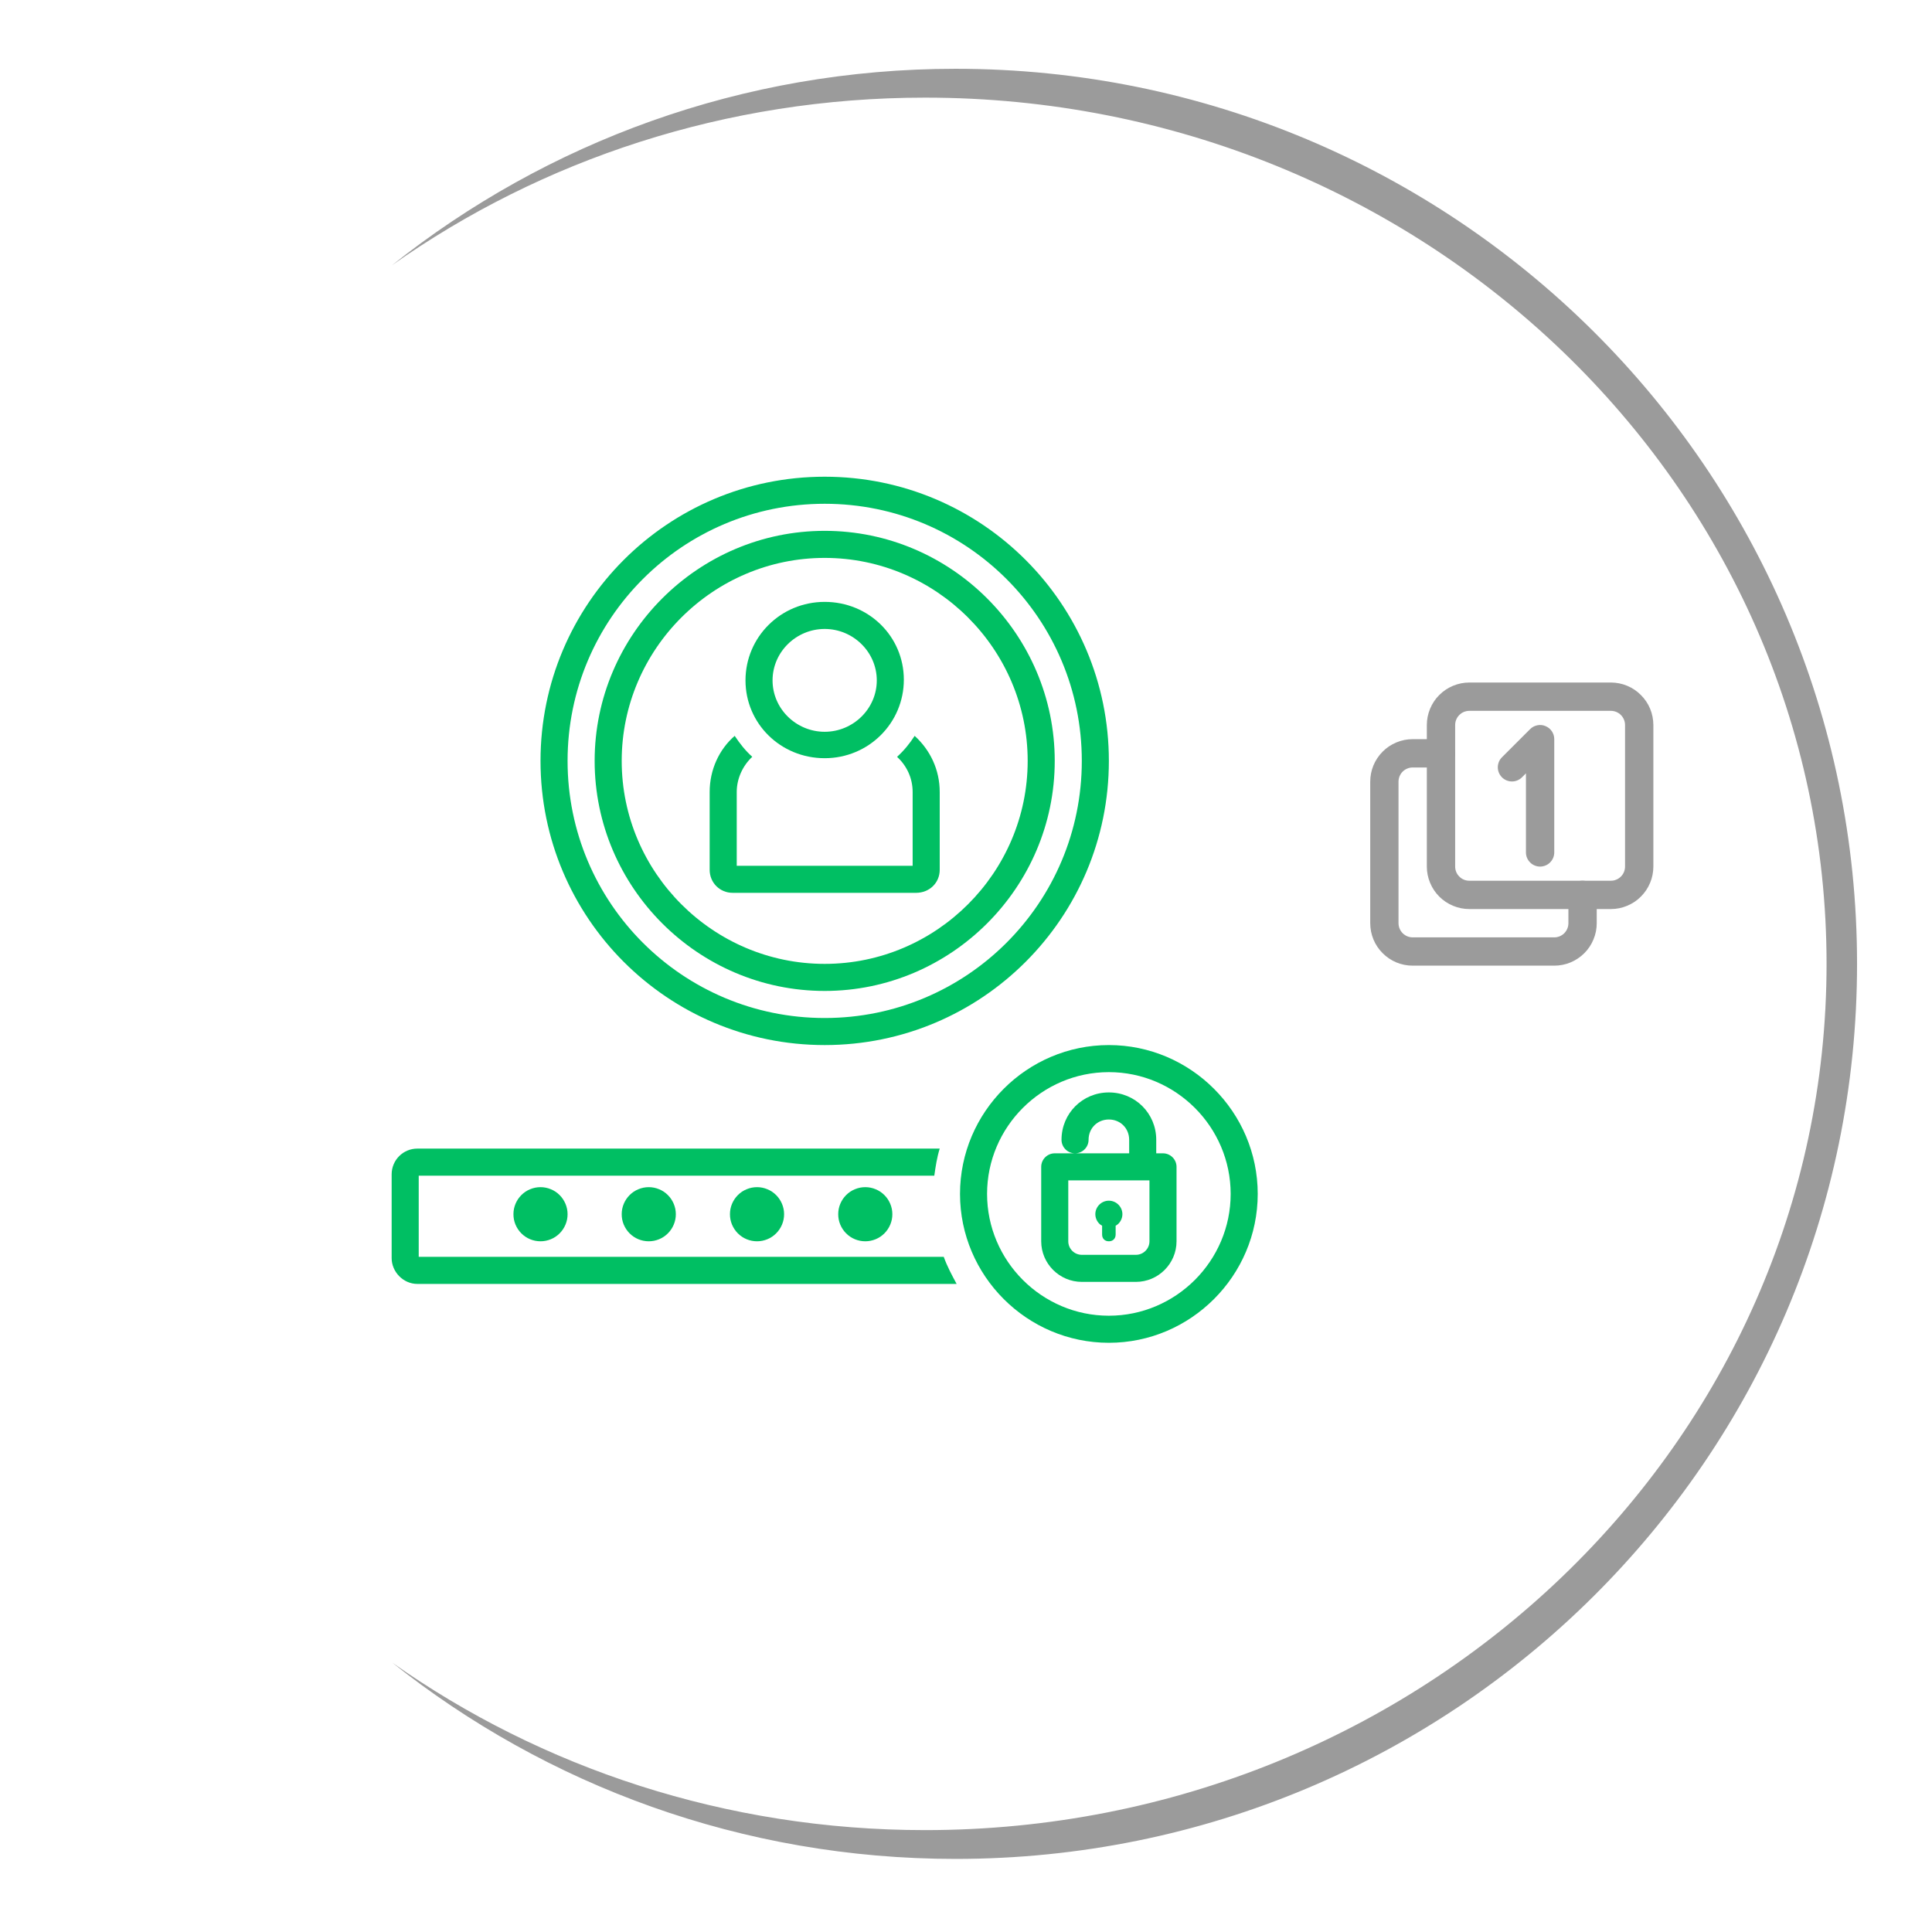
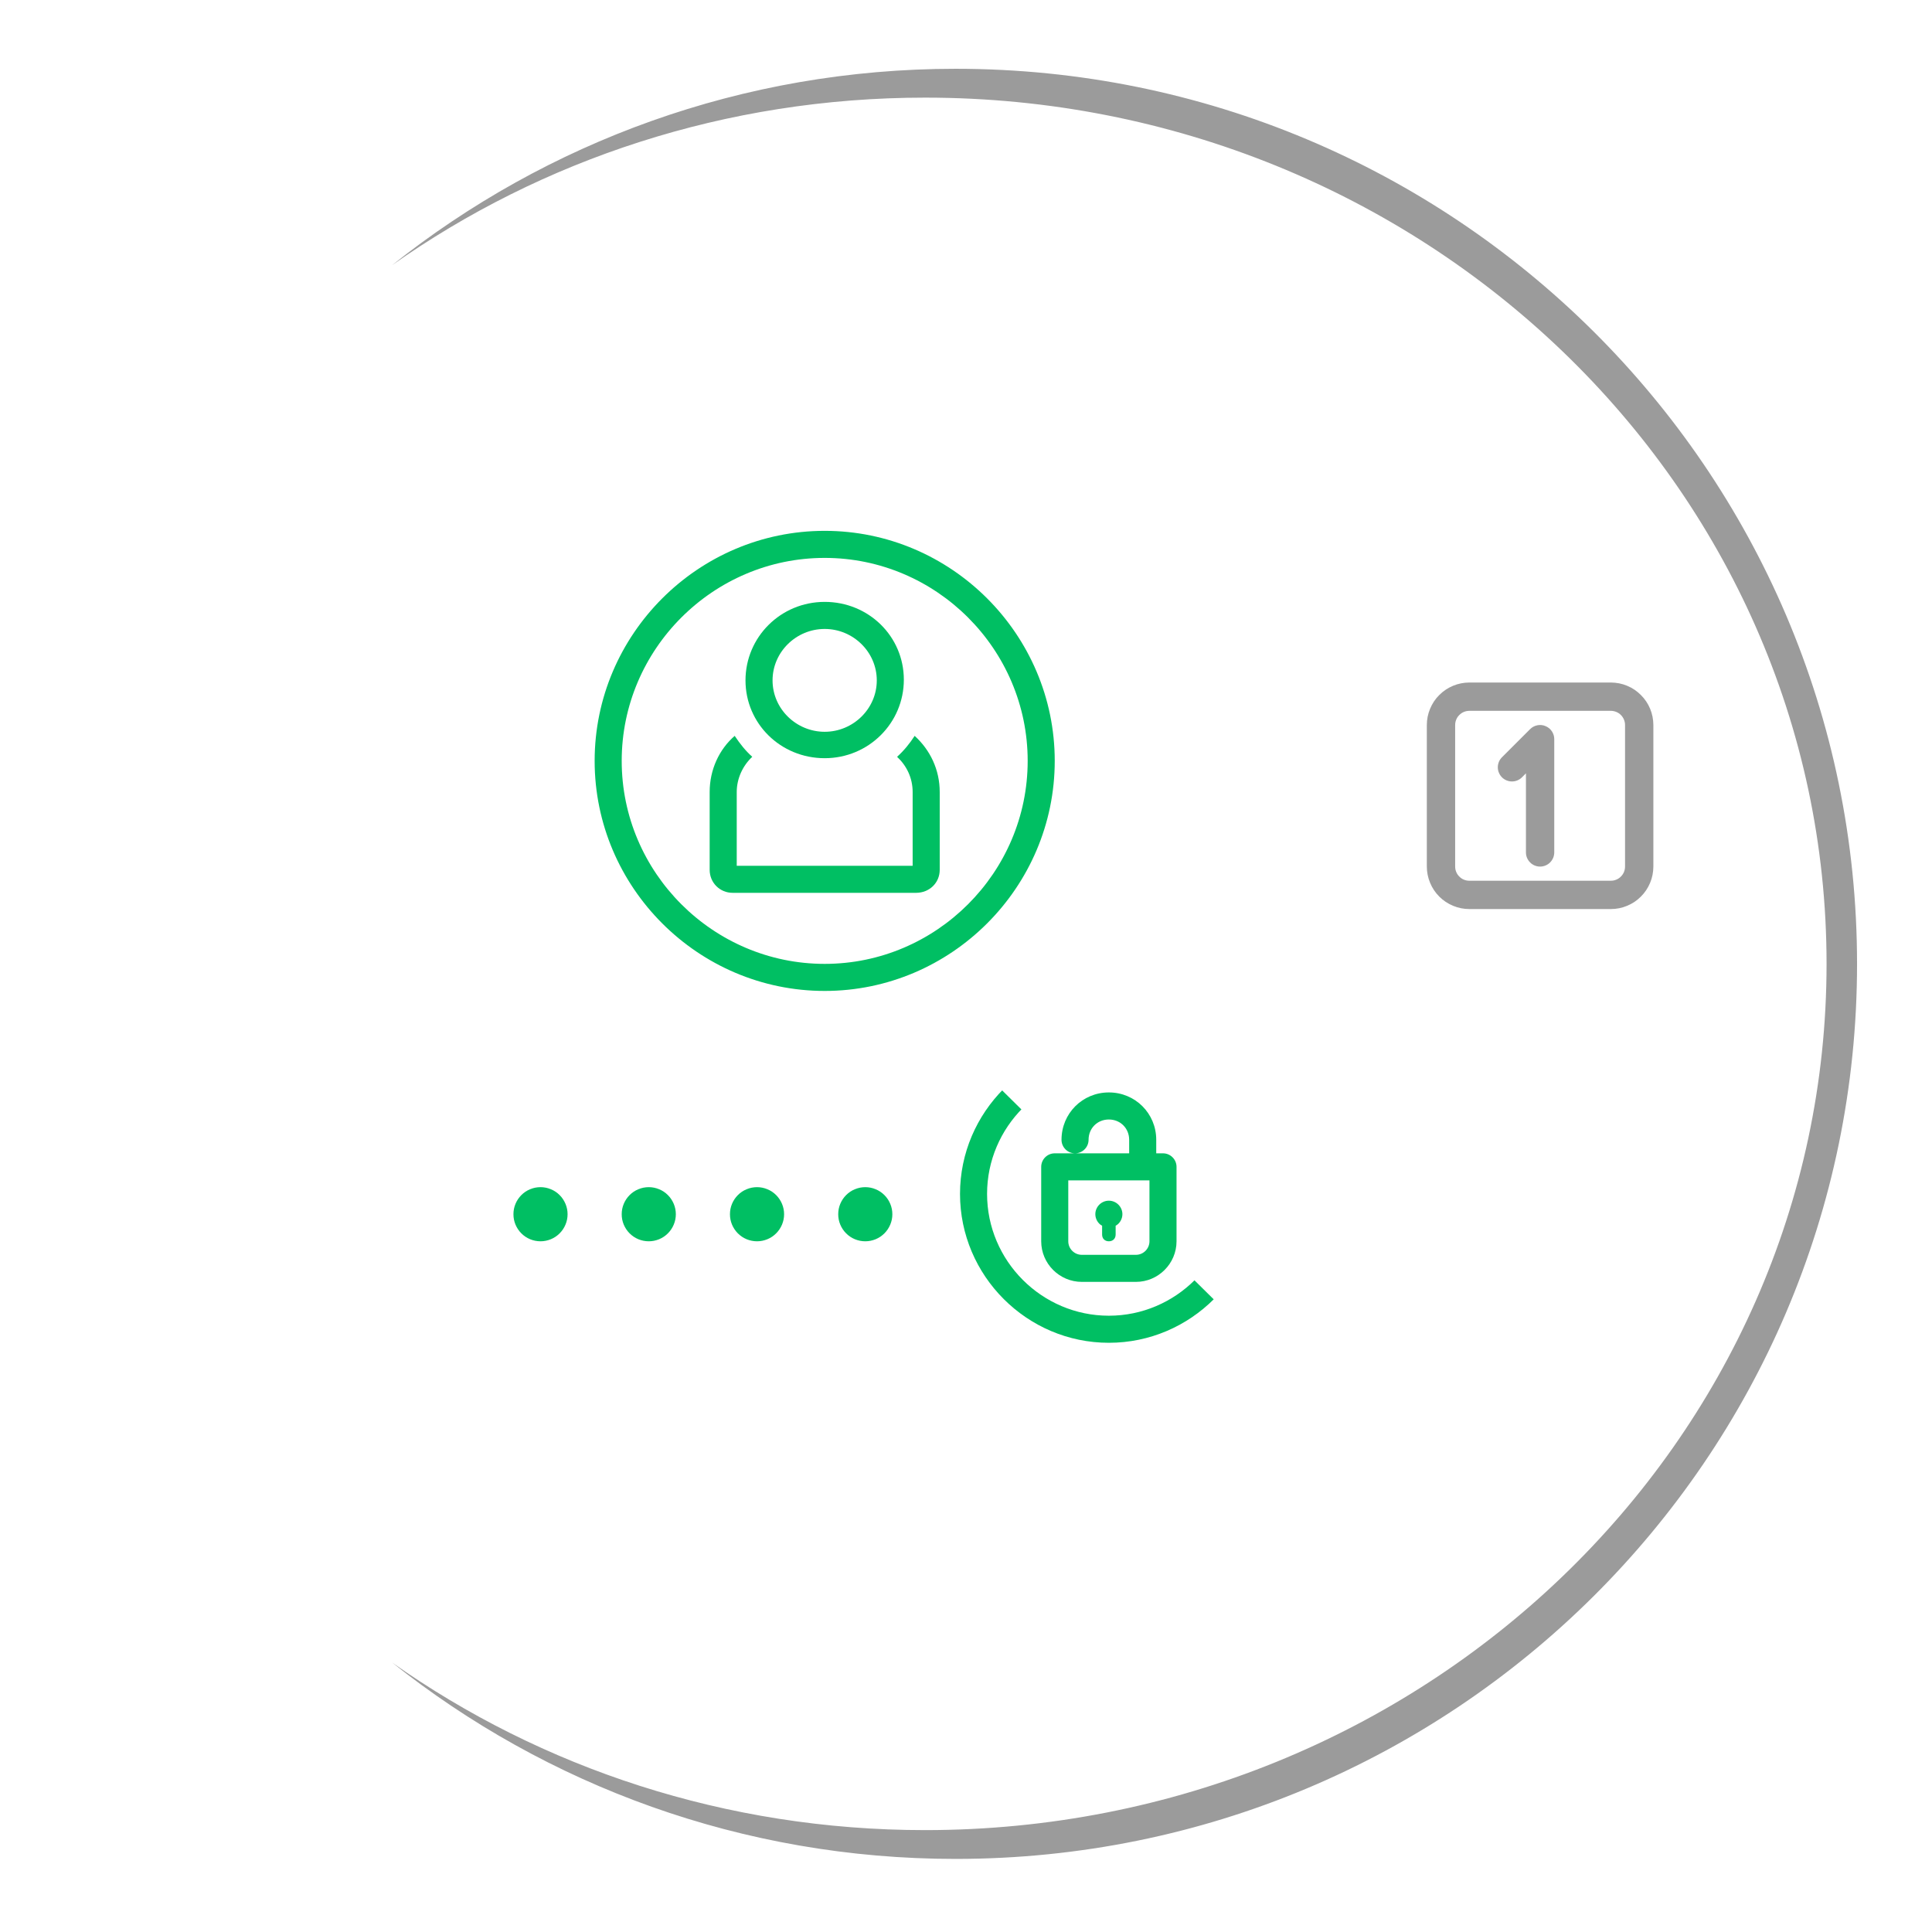
<svg xmlns="http://www.w3.org/2000/svg" width="232" zoomAndPan="magnify" viewBox="0 0 174 174" height="232" preserveAspectRatio="xMidYMid meet" version="1.0">
  <defs>
    <clipPath id="d33b5c0f5b">
      <path d="M 35.273 6.195 L 167.273 6.195 L 167.273 167.445 L 35.273 167.445 Z M 35.273 6.195 " clip-rule="nonzero" />
    </clipPath>
    <clipPath id="f81099c366">
      <path d="M 128 61.469 L 148.906 61.469 L 148.906 82 L 128 82 Z M 128 61.469 " clip-rule="nonzero" />
    </clipPath>
    <clipPath id="aa034c8e40">
      <path d="M 123.406 66 L 144 66 L 144 86.969 L 123.406 86.969 Z M 123.406 66 " clip-rule="nonzero" />
    </clipPath>
    <clipPath id="2d210bce8f">
-       <path d="M 48 42.934 L 100 42.934 L 100 95 L 48 95 Z M 48 42.934 " clip-rule="nonzero" />
-     </clipPath>
+       </clipPath>
    <clipPath id="e10087d775">
-       <path d="M 35.273 103 L 87 103 L 87 116 L 35.273 116 Z M 35.273 103 " clip-rule="nonzero" />
-     </clipPath>
+       </clipPath>
    <clipPath id="cc027a1b8d">
-       <path d="M 86 94 L 113.273 94 L 113.273 120.934 L 86 120.934 Z M 86 94 " clip-rule="nonzero" />
+       <path d="M 86 94 L 113.273 120.934 L 86 120.934 Z M 86 94 " clip-rule="nonzero" />
    </clipPath>
  </defs>
  <g clip-path="url(#d33b5c0f5b)">
    <path fill="#9b9b9b" d="M 83.316 8.793 C 128.156 8.793 164.504 43.719 164.504 86.809 C 164.504 129.895 128.156 164.824 83.316 164.824 C 65.355 164.824 48.754 159.219 35.309 149.727 C 49.211 160.797 66.855 167.418 86.062 167.418 C 130.902 167.418 167.25 131.328 167.25 86.809 C 167.25 42.289 130.902 6.195 86.062 6.195 C 66.855 6.195 49.211 12.816 35.309 23.887 C 48.754 14.398 65.355 8.793 83.316 8.793 Z M 83.316 8.793 " fill-opacity="1" fill-rule="evenodd" />
  </g>
  <g clip-path="url(#f81099c366)">
    <path fill="#9b9b9b" d="M 145.078 81.871 L 132.328 81.871 C 131.824 81.871 131.336 81.773 130.867 81.578 C 130.398 81.383 129.984 81.109 129.625 80.75 C 129.266 80.391 128.992 79.977 128.797 79.508 C 128.602 79.039 128.504 78.551 128.504 78.047 L 128.504 65.297 C 128.504 64.789 128.602 64.301 128.797 63.832 C 128.992 63.363 129.266 62.949 129.625 62.594 C 129.984 62.234 130.398 61.957 130.867 61.762 C 131.336 61.566 131.824 61.473 132.328 61.469 L 145.078 61.469 C 145.586 61.473 146.074 61.566 146.543 61.762 C 147.012 61.957 147.426 62.234 147.781 62.594 C 148.141 62.949 148.418 63.363 148.613 63.832 C 148.809 64.301 148.902 64.789 148.906 65.297 L 148.906 78.047 C 148.902 78.551 148.809 79.039 148.613 79.508 C 148.418 79.977 148.141 80.391 147.781 80.75 C 147.426 81.109 147.012 81.383 146.543 81.578 C 146.074 81.773 145.586 81.871 145.078 81.871 Z M 132.328 64.02 C 132.16 64.02 131.996 64.055 131.84 64.117 C 131.684 64.184 131.547 64.273 131.43 64.395 C 131.309 64.512 131.215 64.652 131.152 64.809 C 131.086 64.965 131.055 65.125 131.055 65.297 L 131.055 78.047 C 131.055 78.215 131.086 78.379 131.152 78.535 C 131.215 78.691 131.309 78.828 131.43 78.945 C 131.547 79.066 131.684 79.16 131.84 79.223 C 131.996 79.289 132.16 79.32 132.328 79.32 L 145.078 79.32 C 145.25 79.32 145.41 79.289 145.566 79.223 C 145.723 79.16 145.863 79.066 145.98 78.945 C 146.102 78.828 146.191 78.691 146.258 78.535 C 146.32 78.379 146.355 78.215 146.355 78.047 L 146.355 65.297 C 146.355 65.125 146.32 64.965 146.258 64.809 C 146.191 64.652 146.102 64.512 145.98 64.395 C 145.863 64.273 145.723 64.184 145.566 64.117 C 145.41 64.055 145.25 64.02 145.078 64.02 Z M 132.328 64.02 " fill-opacity="1" fill-rule="nonzero" />
  </g>
  <g clip-path="url(#aa034c8e40)">
-     <path fill="#9b9b9b" d="M 139.98 86.969 L 127.23 86.969 C 126.723 86.969 126.234 86.871 125.766 86.68 C 125.297 86.484 124.883 86.207 124.527 85.848 C 124.168 85.492 123.891 85.078 123.695 84.609 C 123.504 84.141 123.406 83.652 123.406 83.145 L 123.406 70.395 C 123.406 69.887 123.504 69.402 123.695 68.934 C 123.891 68.465 124.168 68.051 124.527 67.691 C 124.883 67.332 125.297 67.059 125.766 66.863 C 126.234 66.668 126.723 66.57 127.23 66.57 L 129.781 66.57 C 129.949 66.57 130.109 66.602 130.266 66.668 C 130.422 66.73 130.562 66.824 130.68 66.945 C 130.801 67.062 130.895 67.203 130.957 67.359 C 131.023 67.516 131.055 67.676 131.055 67.844 C 131.055 68.016 131.023 68.176 130.957 68.332 C 130.895 68.488 130.801 68.629 130.68 68.746 C 130.562 68.867 130.422 68.957 130.266 69.023 C 130.109 69.09 129.949 69.121 129.781 69.121 L 127.23 69.121 C 127.059 69.121 126.898 69.152 126.742 69.219 C 126.586 69.281 126.449 69.375 126.328 69.492 C 126.207 69.613 126.117 69.75 126.051 69.906 C 125.988 70.062 125.953 70.227 125.953 70.395 L 125.953 83.145 C 125.953 83.316 125.988 83.477 126.051 83.633 C 126.117 83.789 126.207 83.926 126.328 84.047 C 126.449 84.168 126.586 84.258 126.742 84.324 C 126.898 84.387 127.059 84.422 127.23 84.422 L 139.98 84.422 C 140.148 84.422 140.312 84.387 140.469 84.324 C 140.625 84.258 140.762 84.168 140.883 84.047 C 141 83.926 141.094 83.789 141.156 83.633 C 141.223 83.477 141.254 83.316 141.254 83.145 L 141.254 80.594 C 141.254 80.426 141.285 80.266 141.352 80.109 C 141.418 79.953 141.508 79.812 141.629 79.695 C 141.746 79.574 141.887 79.48 142.043 79.418 C 142.199 79.352 142.359 79.32 142.531 79.32 C 142.699 79.32 142.859 79.352 143.016 79.418 C 143.172 79.48 143.312 79.574 143.43 79.695 C 143.551 79.812 143.645 79.953 143.707 80.109 C 143.773 80.266 143.805 80.426 143.805 80.594 L 143.805 83.145 C 143.805 83.652 143.707 84.141 143.512 84.609 C 143.316 85.078 143.043 85.492 142.684 85.848 C 142.324 86.207 141.91 86.484 141.441 86.68 C 140.973 86.871 140.488 86.969 139.98 86.969 Z M 139.98 86.969 " fill-opacity="1" fill-rule="nonzero" />
-   </g>
+     </g>
  <path fill="#9b9b9b" d="M 138.703 78.047 C 138.535 78.047 138.371 78.012 138.215 77.949 C 138.059 77.883 137.922 77.793 137.805 77.672 C 137.684 77.551 137.59 77.414 137.527 77.258 C 137.461 77.102 137.43 76.941 137.43 76.77 L 137.43 69.648 L 137.055 70.023 C 136.938 70.137 136.797 70.227 136.645 70.289 C 136.488 70.352 136.328 70.383 136.16 70.379 C 135.992 70.379 135.832 70.344 135.676 70.281 C 135.523 70.215 135.387 70.125 135.27 70.008 C 135.152 69.887 135.059 69.75 134.996 69.598 C 134.93 69.445 134.898 69.281 134.895 69.117 C 134.895 68.949 134.926 68.789 134.984 68.633 C 135.047 68.477 135.137 68.34 135.254 68.219 L 137.805 65.668 C 137.984 65.488 138.203 65.371 138.457 65.32 C 138.707 65.27 138.953 65.293 139.191 65.395 C 139.43 65.492 139.621 65.648 139.766 65.863 C 139.906 66.078 139.98 66.312 139.98 66.57 L 139.98 76.77 C 139.98 76.941 139.945 77.102 139.883 77.258 C 139.816 77.414 139.727 77.551 139.605 77.672 C 139.488 77.793 139.348 77.883 139.191 77.949 C 139.035 78.012 138.875 78.047 138.703 78.047 Z M 138.703 78.047 " fill-opacity="1" fill-rule="nonzero" />
  <g clip-path="url(#2d210bce8f)">
    <path fill="#00bf63" d="M 99.867 68.527 C 99.867 54.391 88.41 42.934 74.273 42.934 C 60.133 42.934 48.68 54.391 48.68 68.527 C 48.68 82.664 60.133 94.121 74.273 94.121 C 88.41 94.121 99.867 82.664 99.867 68.527 Z M 51.117 68.527 C 51.117 55.73 61.477 45.371 74.273 45.371 C 87.07 45.371 97.43 55.73 97.43 68.527 C 97.43 81.324 87.07 91.684 74.273 91.684 C 61.477 91.684 51.117 81.324 51.117 68.527 Z M 51.117 68.527 " fill-opacity="1" fill-rule="nonzero" />
  </g>
  <path fill="#00bf63" d="M 94.992 68.527 C 94.992 57.133 85.668 47.809 74.273 47.809 C 62.875 47.809 53.555 57.133 53.555 68.527 C 53.555 79.922 62.875 89.246 74.273 89.246 C 85.668 89.246 94.992 79.922 94.992 68.527 Z M 55.992 68.527 C 55.992 58.473 64.219 50.246 74.273 50.246 C 84.328 50.246 92.555 58.473 92.555 68.527 C 92.555 78.582 84.328 86.809 74.273 86.809 C 64.219 86.809 55.992 78.582 55.992 68.527 Z M 55.992 68.527 " fill-opacity="1" fill-rule="nonzero" />
  <path fill="#00bf63" d="M 84.633 78.34 L 84.633 71.332 C 84.633 69.32 83.777 67.551 82.375 66.273 C 81.949 66.941 81.402 67.613 80.793 68.16 C 81.645 68.953 82.195 70.051 82.195 71.332 L 82.195 77.973 L 66.352 77.973 L 66.352 71.332 C 66.352 70.113 66.898 68.953 67.75 68.16 C 67.141 67.613 66.656 67.004 66.168 66.273 C 64.766 67.492 63.914 69.32 63.914 71.332 L 63.914 78.34 C 63.914 79.496 64.828 80.41 65.984 80.41 L 82.5 80.41 C 83.719 80.41 84.633 79.496 84.633 78.34 Z M 84.633 78.34 " fill-opacity="1" fill-rule="nonzero" />
  <path fill="#00bf63" d="M 74.273 68.285 C 78.234 68.285 81.402 65.113 81.402 61.215 C 81.402 57.316 78.234 54.207 74.273 54.207 C 70.312 54.207 67.141 57.375 67.141 61.277 C 67.141 65.176 70.312 68.285 74.273 68.285 Z M 74.273 56.645 C 76.832 56.645 78.965 58.715 78.965 61.277 C 78.965 63.836 76.832 65.906 74.273 65.906 C 71.711 65.906 69.578 63.836 69.578 61.277 C 69.578 58.715 71.711 56.645 74.273 56.645 Z M 74.273 56.645 " fill-opacity="1" fill-rule="nonzero" />
  <path fill="#00bf63" d="M 51.117 109.355 C 51.117 109.68 51.055 109.988 50.93 110.289 C 50.805 110.586 50.629 110.852 50.402 111.078 C 50.172 111.309 49.91 111.484 49.609 111.609 C 49.312 111.73 49 111.793 48.68 111.793 C 48.355 111.793 48.043 111.73 47.746 111.609 C 47.445 111.484 47.184 111.309 46.953 111.078 C 46.727 110.852 46.551 110.586 46.426 110.289 C 46.301 109.988 46.242 109.68 46.242 109.355 C 46.242 109.031 46.301 108.723 46.426 108.422 C 46.551 108.125 46.727 107.859 46.953 107.633 C 47.184 107.402 47.445 107.227 47.746 107.105 C 48.043 106.98 48.355 106.918 48.68 106.918 C 49 106.918 49.312 106.98 49.609 107.105 C 49.91 107.227 50.172 107.402 50.402 107.633 C 50.629 107.859 50.805 108.125 50.93 108.422 C 51.055 108.723 51.117 109.031 51.117 109.355 Z M 51.117 109.355 " fill-opacity="1" fill-rule="nonzero" />
  <path fill="#00bf63" d="M 60.867 109.355 C 60.867 109.68 60.805 109.988 60.68 110.289 C 60.555 110.586 60.379 110.852 60.152 111.078 C 59.922 111.309 59.66 111.484 59.359 111.609 C 59.062 111.73 58.75 111.793 58.43 111.793 C 58.105 111.793 57.793 111.73 57.496 111.609 C 57.195 111.484 56.934 111.309 56.703 111.078 C 56.477 110.852 56.301 110.586 56.176 110.289 C 56.051 109.988 55.992 109.68 55.992 109.355 C 55.992 109.031 56.051 108.723 56.176 108.422 C 56.301 108.125 56.477 107.859 56.703 107.633 C 56.934 107.402 57.195 107.227 57.496 107.105 C 57.793 106.98 58.105 106.918 58.43 106.918 C 58.75 106.918 59.062 106.98 59.359 107.105 C 59.66 107.227 59.922 107.402 60.152 107.633 C 60.379 107.859 60.555 108.125 60.68 108.422 C 60.805 108.723 60.867 109.031 60.867 109.355 Z M 60.867 109.355 " fill-opacity="1" fill-rule="nonzero" />
  <path fill="#00bf63" d="M 70.617 109.355 C 70.617 109.68 70.555 109.988 70.43 110.289 C 70.305 110.586 70.129 110.852 69.902 111.078 C 69.672 111.309 69.41 111.484 69.109 111.609 C 68.812 111.73 68.5 111.793 68.18 111.793 C 67.855 111.793 67.543 111.73 67.246 111.609 C 66.945 111.484 66.684 111.309 66.453 111.078 C 66.227 110.852 66.051 110.586 65.926 110.289 C 65.801 109.988 65.742 109.68 65.742 109.355 C 65.742 109.031 65.801 108.723 65.926 108.422 C 66.051 108.125 66.227 107.859 66.453 107.633 C 66.684 107.402 66.945 107.227 67.246 107.105 C 67.543 106.98 67.855 106.918 68.18 106.918 C 68.5 106.918 68.812 106.98 69.109 107.105 C 69.41 107.227 69.672 107.402 69.902 107.633 C 70.129 107.859 70.305 108.125 70.43 108.422 C 70.555 108.723 70.617 109.031 70.617 109.355 Z M 70.617 109.355 " fill-opacity="1" fill-rule="nonzero" />
  <path fill="#00bf63" d="M 80.367 109.355 C 80.367 109.68 80.305 109.988 80.18 110.289 C 80.055 110.586 79.879 110.852 79.652 111.078 C 79.422 111.309 79.16 111.484 78.859 111.609 C 78.562 111.73 78.25 111.793 77.93 111.793 C 77.605 111.793 77.293 111.73 76.996 111.609 C 76.695 111.484 76.434 111.309 76.203 111.078 C 75.977 110.852 75.801 110.586 75.676 110.289 C 75.551 109.988 75.492 109.68 75.492 109.355 C 75.492 109.031 75.551 108.723 75.676 108.422 C 75.801 108.125 75.977 107.859 76.203 107.633 C 76.434 107.402 76.695 107.227 76.996 107.105 C 77.293 106.98 77.605 106.918 77.93 106.918 C 78.25 106.918 78.562 106.98 78.859 107.105 C 79.16 107.227 79.422 107.402 79.652 107.633 C 79.879 107.859 80.055 108.125 80.18 108.422 C 80.305 108.723 80.367 109.031 80.367 109.355 Z M 80.367 109.355 " fill-opacity="1" fill-rule="nonzero" />
  <g clip-path="url(#e10087d775)">
-     <path fill="#00bf63" d="M 37.586 115.633 L 86.156 115.633 C 85.727 114.84 85.301 114.047 84.996 113.195 L 37.711 113.195 L 37.711 105.883 L 84.145 105.883 C 84.266 105.027 84.387 104.238 84.633 103.445 L 37.586 103.445 C 36.309 103.445 35.273 104.48 35.273 105.762 L 35.273 113.316 C 35.273 114.535 36.309 115.633 37.586 115.633 Z M 37.586 115.633 " fill-opacity="1" fill-rule="nonzero" />
-   </g>
+     </g>
  <g clip-path="url(#cc027a1b8d)">
    <path fill="#00bf63" d="M 99.867 94.121 C 92.492 94.121 86.461 100.152 86.461 107.527 C 86.461 114.902 92.492 120.934 99.867 120.934 C 107.238 120.934 113.273 114.902 113.273 107.527 C 113.273 100.152 107.238 94.121 99.867 94.121 Z M 99.867 118.496 C 93.832 118.496 88.898 113.559 88.898 107.527 C 88.898 101.496 93.832 96.559 99.867 96.559 C 105.898 96.559 110.836 101.496 110.836 107.527 C 110.836 113.559 105.898 118.496 99.867 118.496 Z M 99.867 118.496 " fill-opacity="1" fill-rule="nonzero" />
  </g>
  <path fill="#00bf63" d="M 104.742 103.871 L 104.133 103.871 L 104.133 102.652 C 104.133 100.277 102.242 98.387 99.867 98.387 C 97.488 98.387 95.602 100.277 95.602 102.652 C 95.602 103.324 96.148 103.871 96.82 103.871 C 97.488 103.871 98.039 103.324 98.039 102.652 C 98.039 101.617 98.828 100.824 99.867 100.824 C 100.902 100.824 101.695 101.617 101.695 102.652 L 101.695 103.871 L 94.992 103.871 C 94.32 103.871 93.773 104.418 93.773 105.09 L 93.773 111.793 C 93.773 113.805 95.418 115.449 97.43 115.449 L 102.305 115.449 C 104.312 115.449 105.961 113.805 105.961 111.793 L 105.961 105.09 C 105.961 104.418 105.41 103.871 104.742 103.871 Z M 103.523 111.793 C 103.523 112.465 102.973 113.012 102.305 113.012 L 97.43 113.012 C 96.758 113.012 96.211 112.465 96.211 111.793 L 96.211 106.309 L 103.523 106.309 Z M 103.523 111.793 " fill-opacity="1" fill-rule="nonzero" />
  <path fill="#00bf63" d="M 99.258 110.391 L 99.258 111.184 C 99.258 111.551 99.5 111.793 99.867 111.793 C 100.23 111.793 100.477 111.551 100.477 111.184 L 100.477 110.391 C 100.84 110.207 101.086 109.781 101.086 109.355 C 101.086 108.684 100.535 108.137 99.867 108.137 C 99.195 108.137 98.648 108.684 98.648 109.355 C 98.648 109.781 98.891 110.207 99.258 110.391 Z M 99.258 110.391 " fill-opacity="1" fill-rule="nonzero" />
</svg>